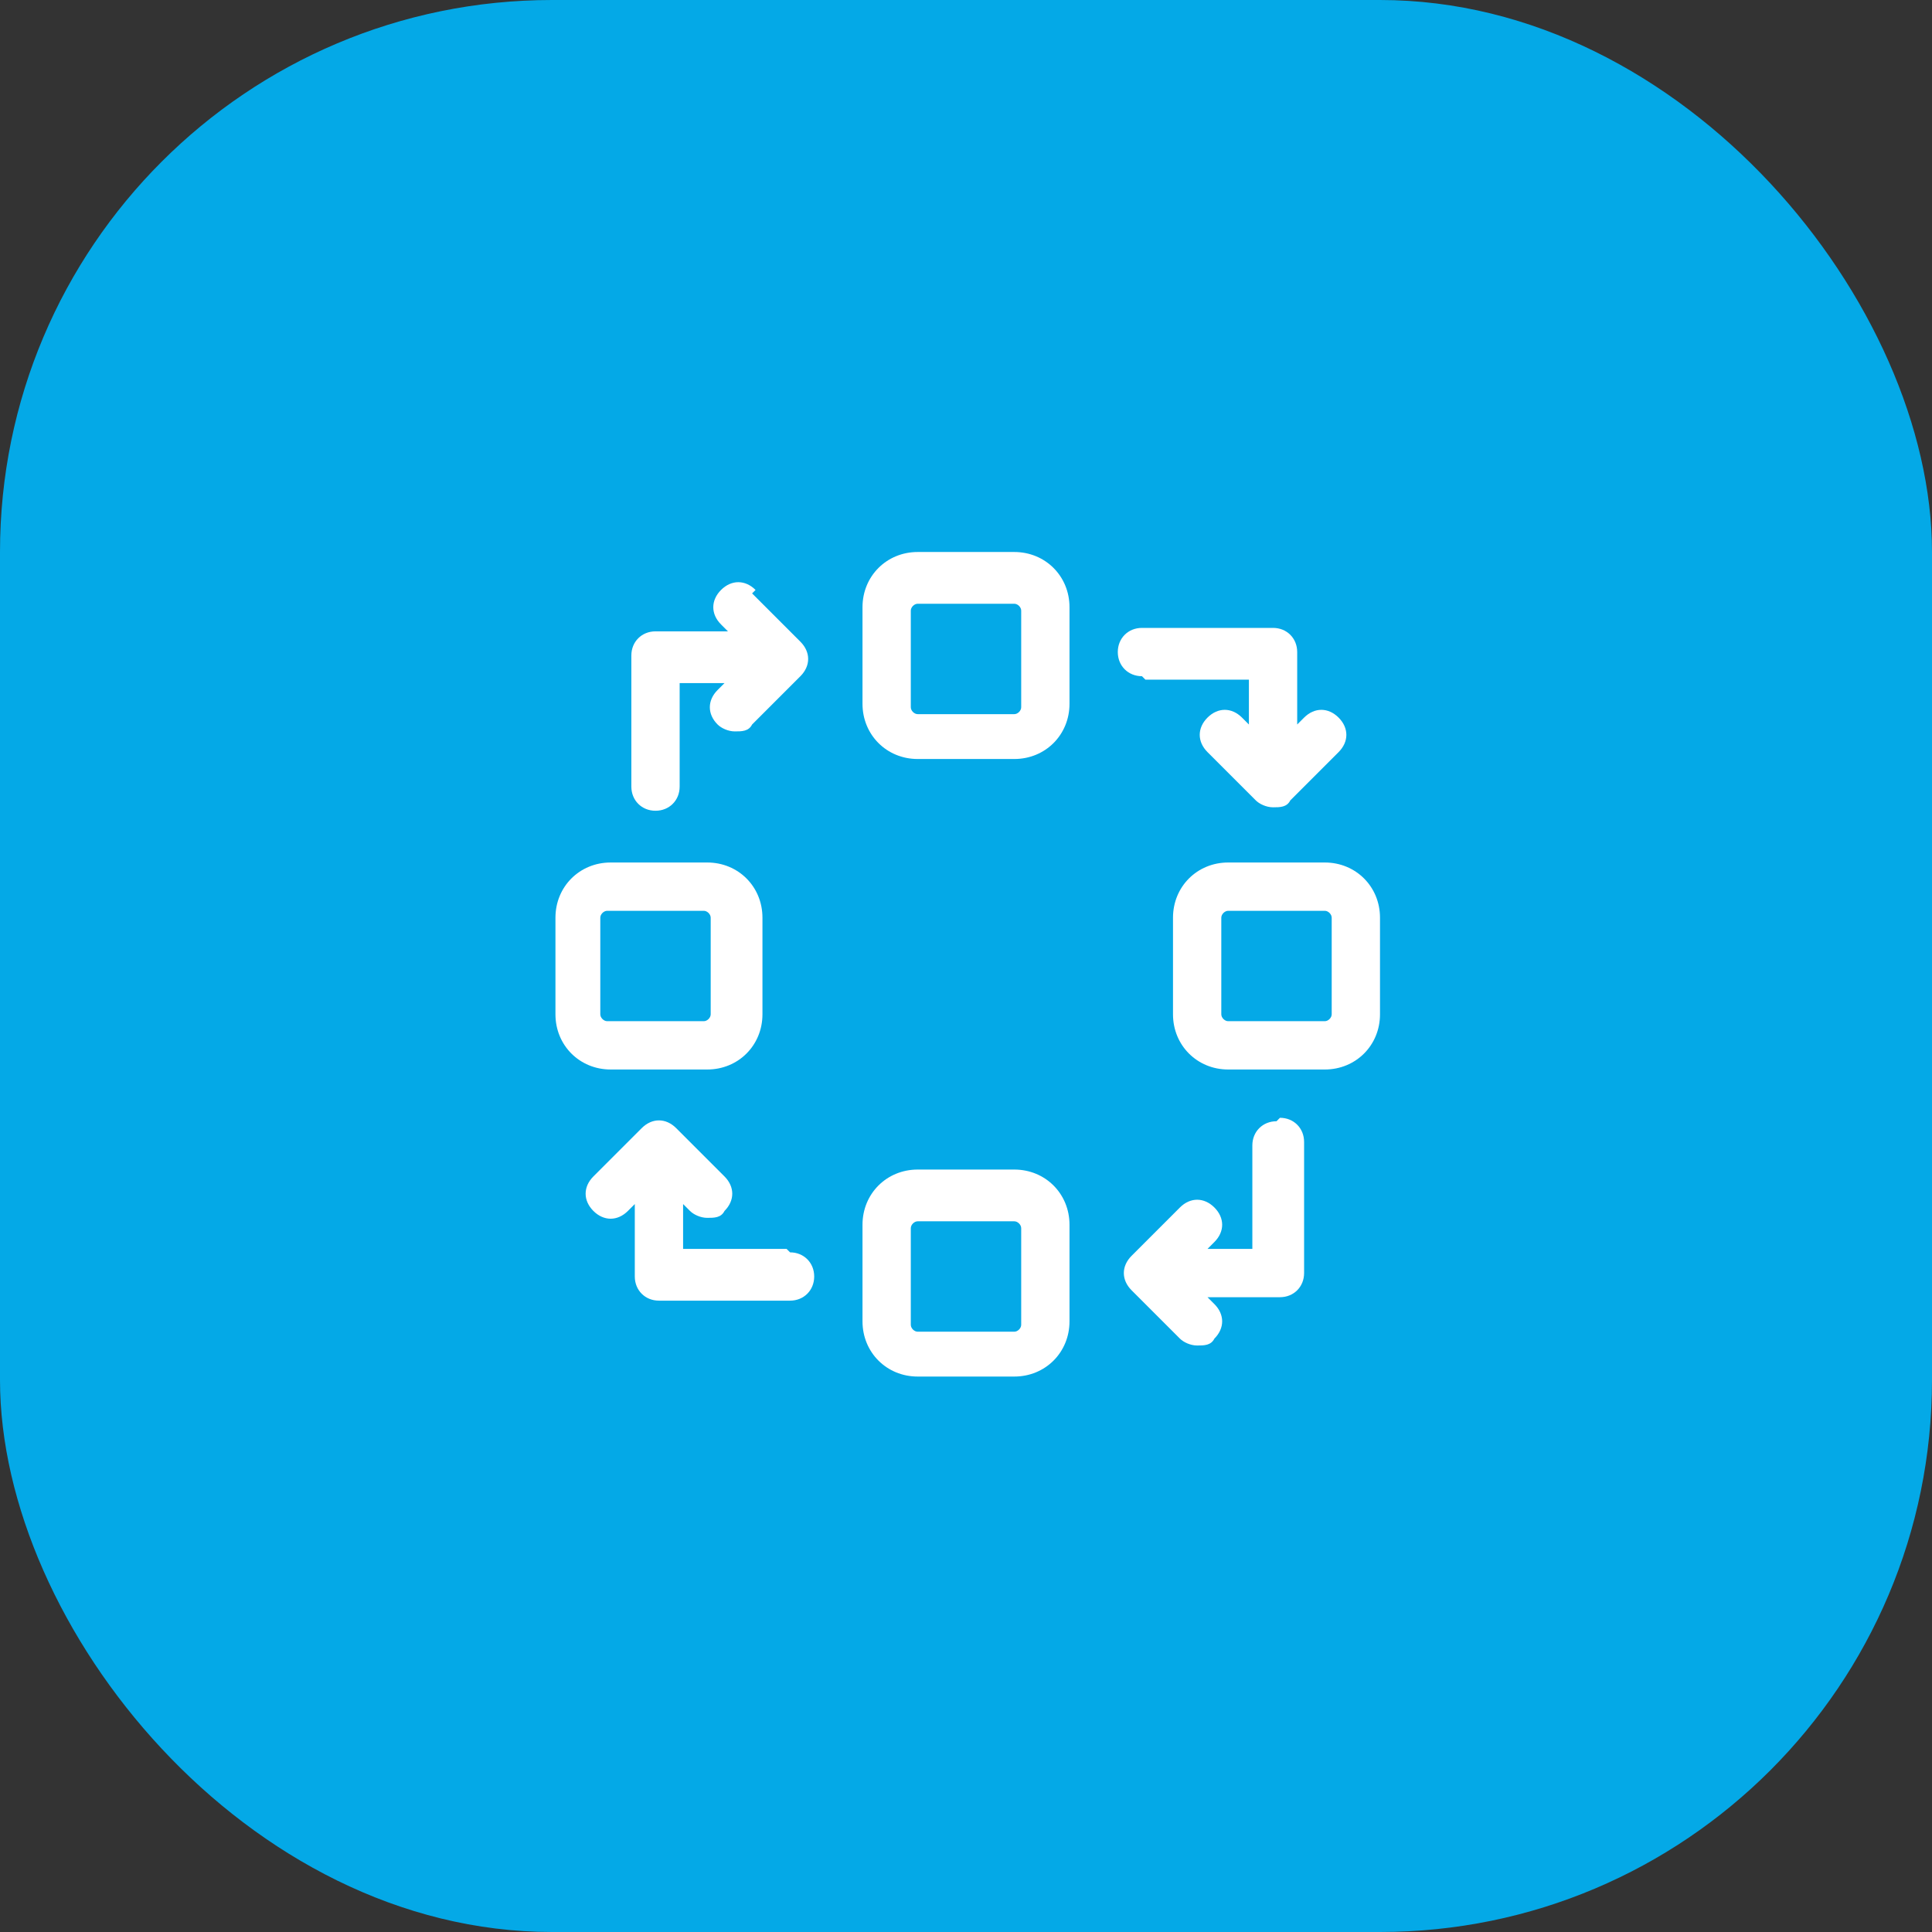
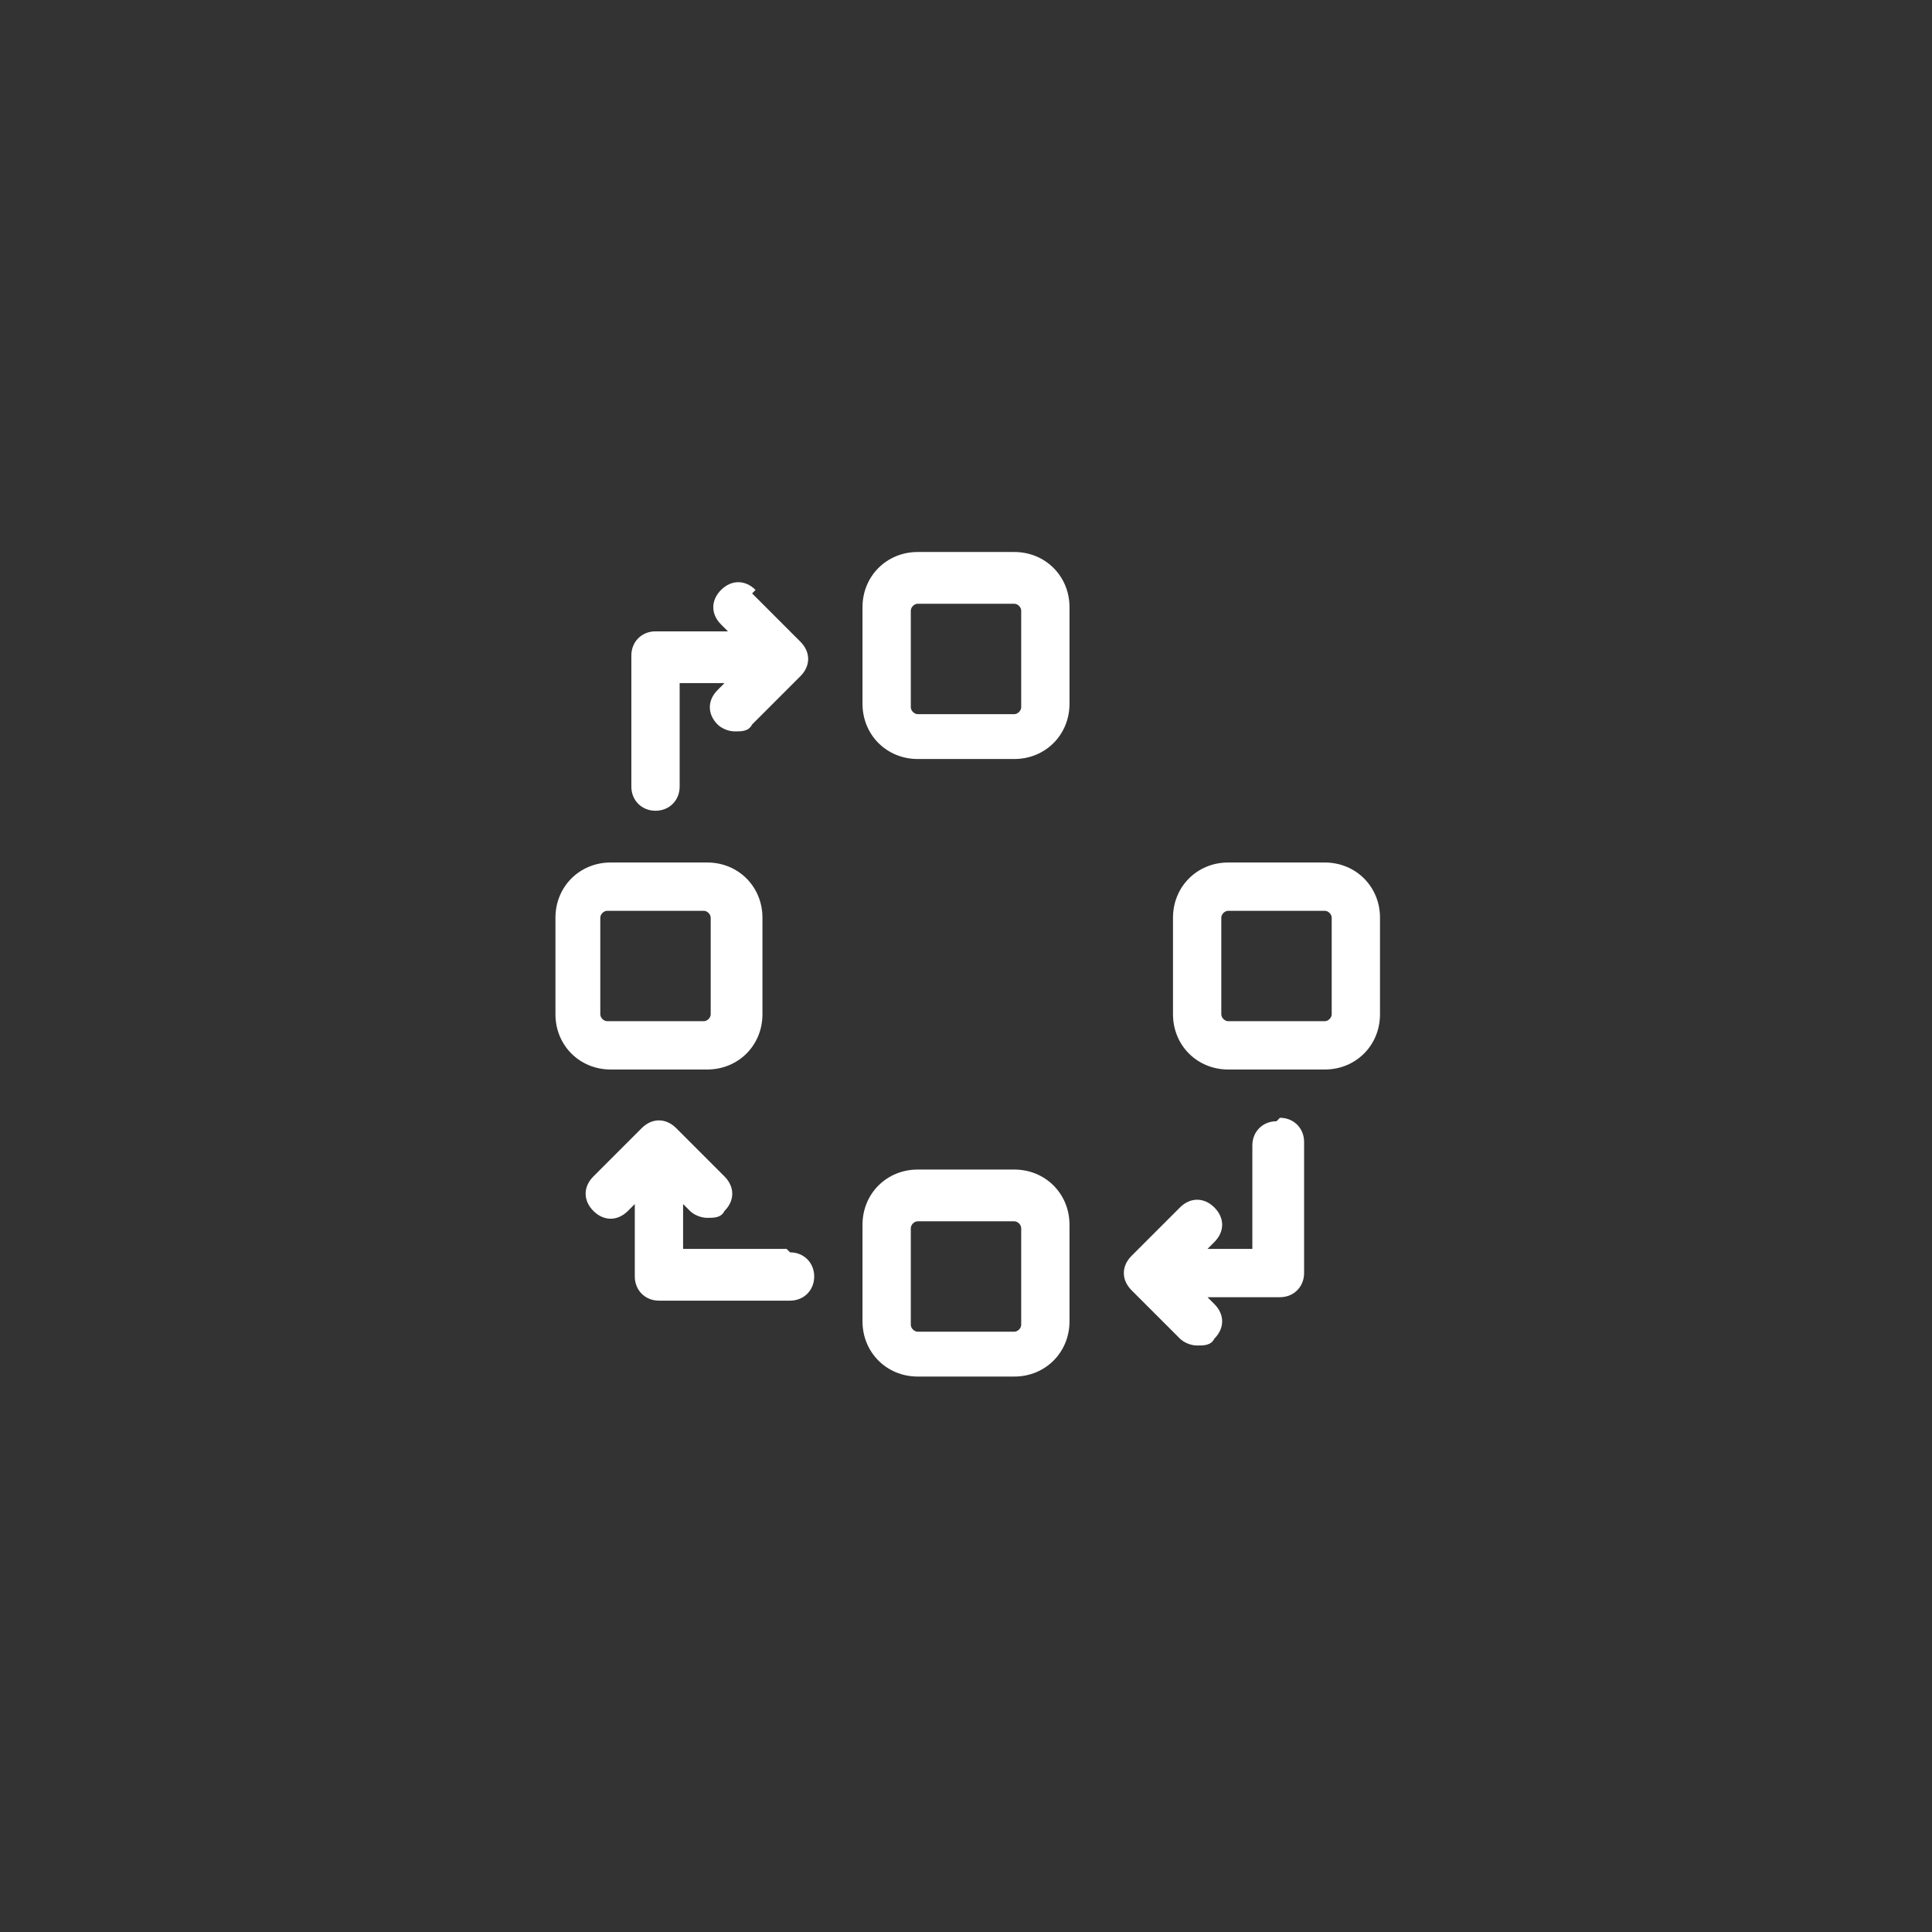
<svg xmlns="http://www.w3.org/2000/svg" id="Capa_1" viewBox="0 0 56 56">
  <rect x="0" y="0" width="56" height="56" fill="#333333" stroke="none" />
-   <rect x="0" y="0" width="56" height="56" rx="16" ry="16" style="fill: #04A9E7;" />
  <g>
    <path d="M29.4,16h-2.8c-.9,0-1.6.7-1.6,1.6v2.8c0,.9.7,1.6,1.6,1.6h2.8c.9,0,1.6-.7,1.6-1.6v-2.8c0-.9-.7-1.6-1.6-1.6ZM29.6,20.5c0,.1-.1.2-.2.2h-2.8c-.1,0-.2-.1-.2-.2v-2.8c0-.1.1-.2.2-.2h2.8c.1,0,.2.1.2.2v2.8Z" style="fill: #fff;" />
    <path d="M38.4,25h-2.8c-.9,0-1.6.7-1.6,1.6v2.8c0,.9.7,1.6,1.6,1.6h2.8c.9,0,1.6-.7,1.6-1.6v-2.8c0-.9-.7-1.6-1.6-1.6ZM38.6,29.4c0,.1-.1.2-.2.2h-2.8c-.1,0-.2-.1-.2-.2v-2.8c0-.1.1-.2.2-.2h2.8c.1,0,.2.1.2.2v2.8Z" style="fill: #fff;" />
    <path d="M20.5,31c.9,0,1.6-.7,1.6-1.6v-2.8c0-.9-.7-1.6-1.6-1.6h-2.8c-.9,0-1.6.7-1.6,1.6v2.8c0,.9.7,1.6,1.6,1.6h2.8ZM17.4,29.4v-2.8c0-.1.1-.2.2-.2h2.8c.1,0,.2.1.2.2v2.8c0,.1-.1.2-.2.2h-2.8c-.1,0-.2-.1-.2-.2Z" style="fill: #fff;" />
    <path d="M29.4,33.9h-2.8c-.9,0-1.6.7-1.6,1.6v2.8c0,.9.7,1.6,1.6,1.6h2.8c.9,0,1.6-.7,1.6-1.6v-2.8c0-.9-.7-1.6-1.6-1.6ZM29.6,38.4c0,.1-.1.2-.2.2h-2.8c-.1,0-.2-.1-.2-.2v-2.8c0-.1.1-.2.2-.2h2.8c.1,0,.2.1.2.2v2.8Z" style="fill: #fff;" />
-     <path d="M33.2,19.7h3v1.3l-.2-.2c-.3-.3-.7-.3-1,0s-.3.7,0,1l1.4,1.4c.1.1.3.2.5.2s.4,0,.5-.2l1.4-1.4c.3-.3.3-.7,0-1-.3-.3-.7-.3-1,0l-.2.2v-2.1c0-.4-.3-.7-.7-.7h-3.8c-.4,0-.7.3-.7.7s.3.7.7.7h0Z" style="fill: #fff;" />
    <path d="M21.9,17.1c-.3-.3-.7-.3-1,0s-.3.7,0,1l.2.2h-2.1c-.4,0-.7.3-.7.7v3.8c0,.4.3.7.7.7s.7-.3.7-.7v-3h1.3l-.2.2c-.3.3-.3.7,0,1,.1.1.3.2.5.2s.4,0,.5-.2l1.4-1.4c.3-.3.3-.7,0-1l-1.4-1.4Z" style="fill: #fff;" />
    <path d="M22.8,36.2h-3v-1.3l.2.2c.1.1.3.2.5.2s.4,0,.5-.2c.3-.3.3-.7,0-1l-1.4-1.4c-.3-.3-.7-.3-1,0l-1.4,1.4c-.3.3-.3.7,0,1,.3.3.7.3,1,0l.2-.2v2.1c0,.4.3.7.7.7h3.8c.4,0,.7-.3.7-.7s-.3-.7-.7-.7Z" style="fill: #fff;" />
    <path d="M37,32.5c-.4,0-.7.3-.7.7v3h-1.3l.2-.2c.3-.3.3-.7,0-1s-.7-.3-1,0l-1.4,1.4c-.3.3-.3.7,0,1l1.4,1.4c.1.1.3.2.5.2s.4,0,.5-.2c.3-.3.3-.7,0-1l-.2-.2h2.1c.4,0,.7-.3.7-.7v-3.8c0-.4-.3-.7-.7-.7h0Z" style="fill: #fff;" />
  </g>
</svg>